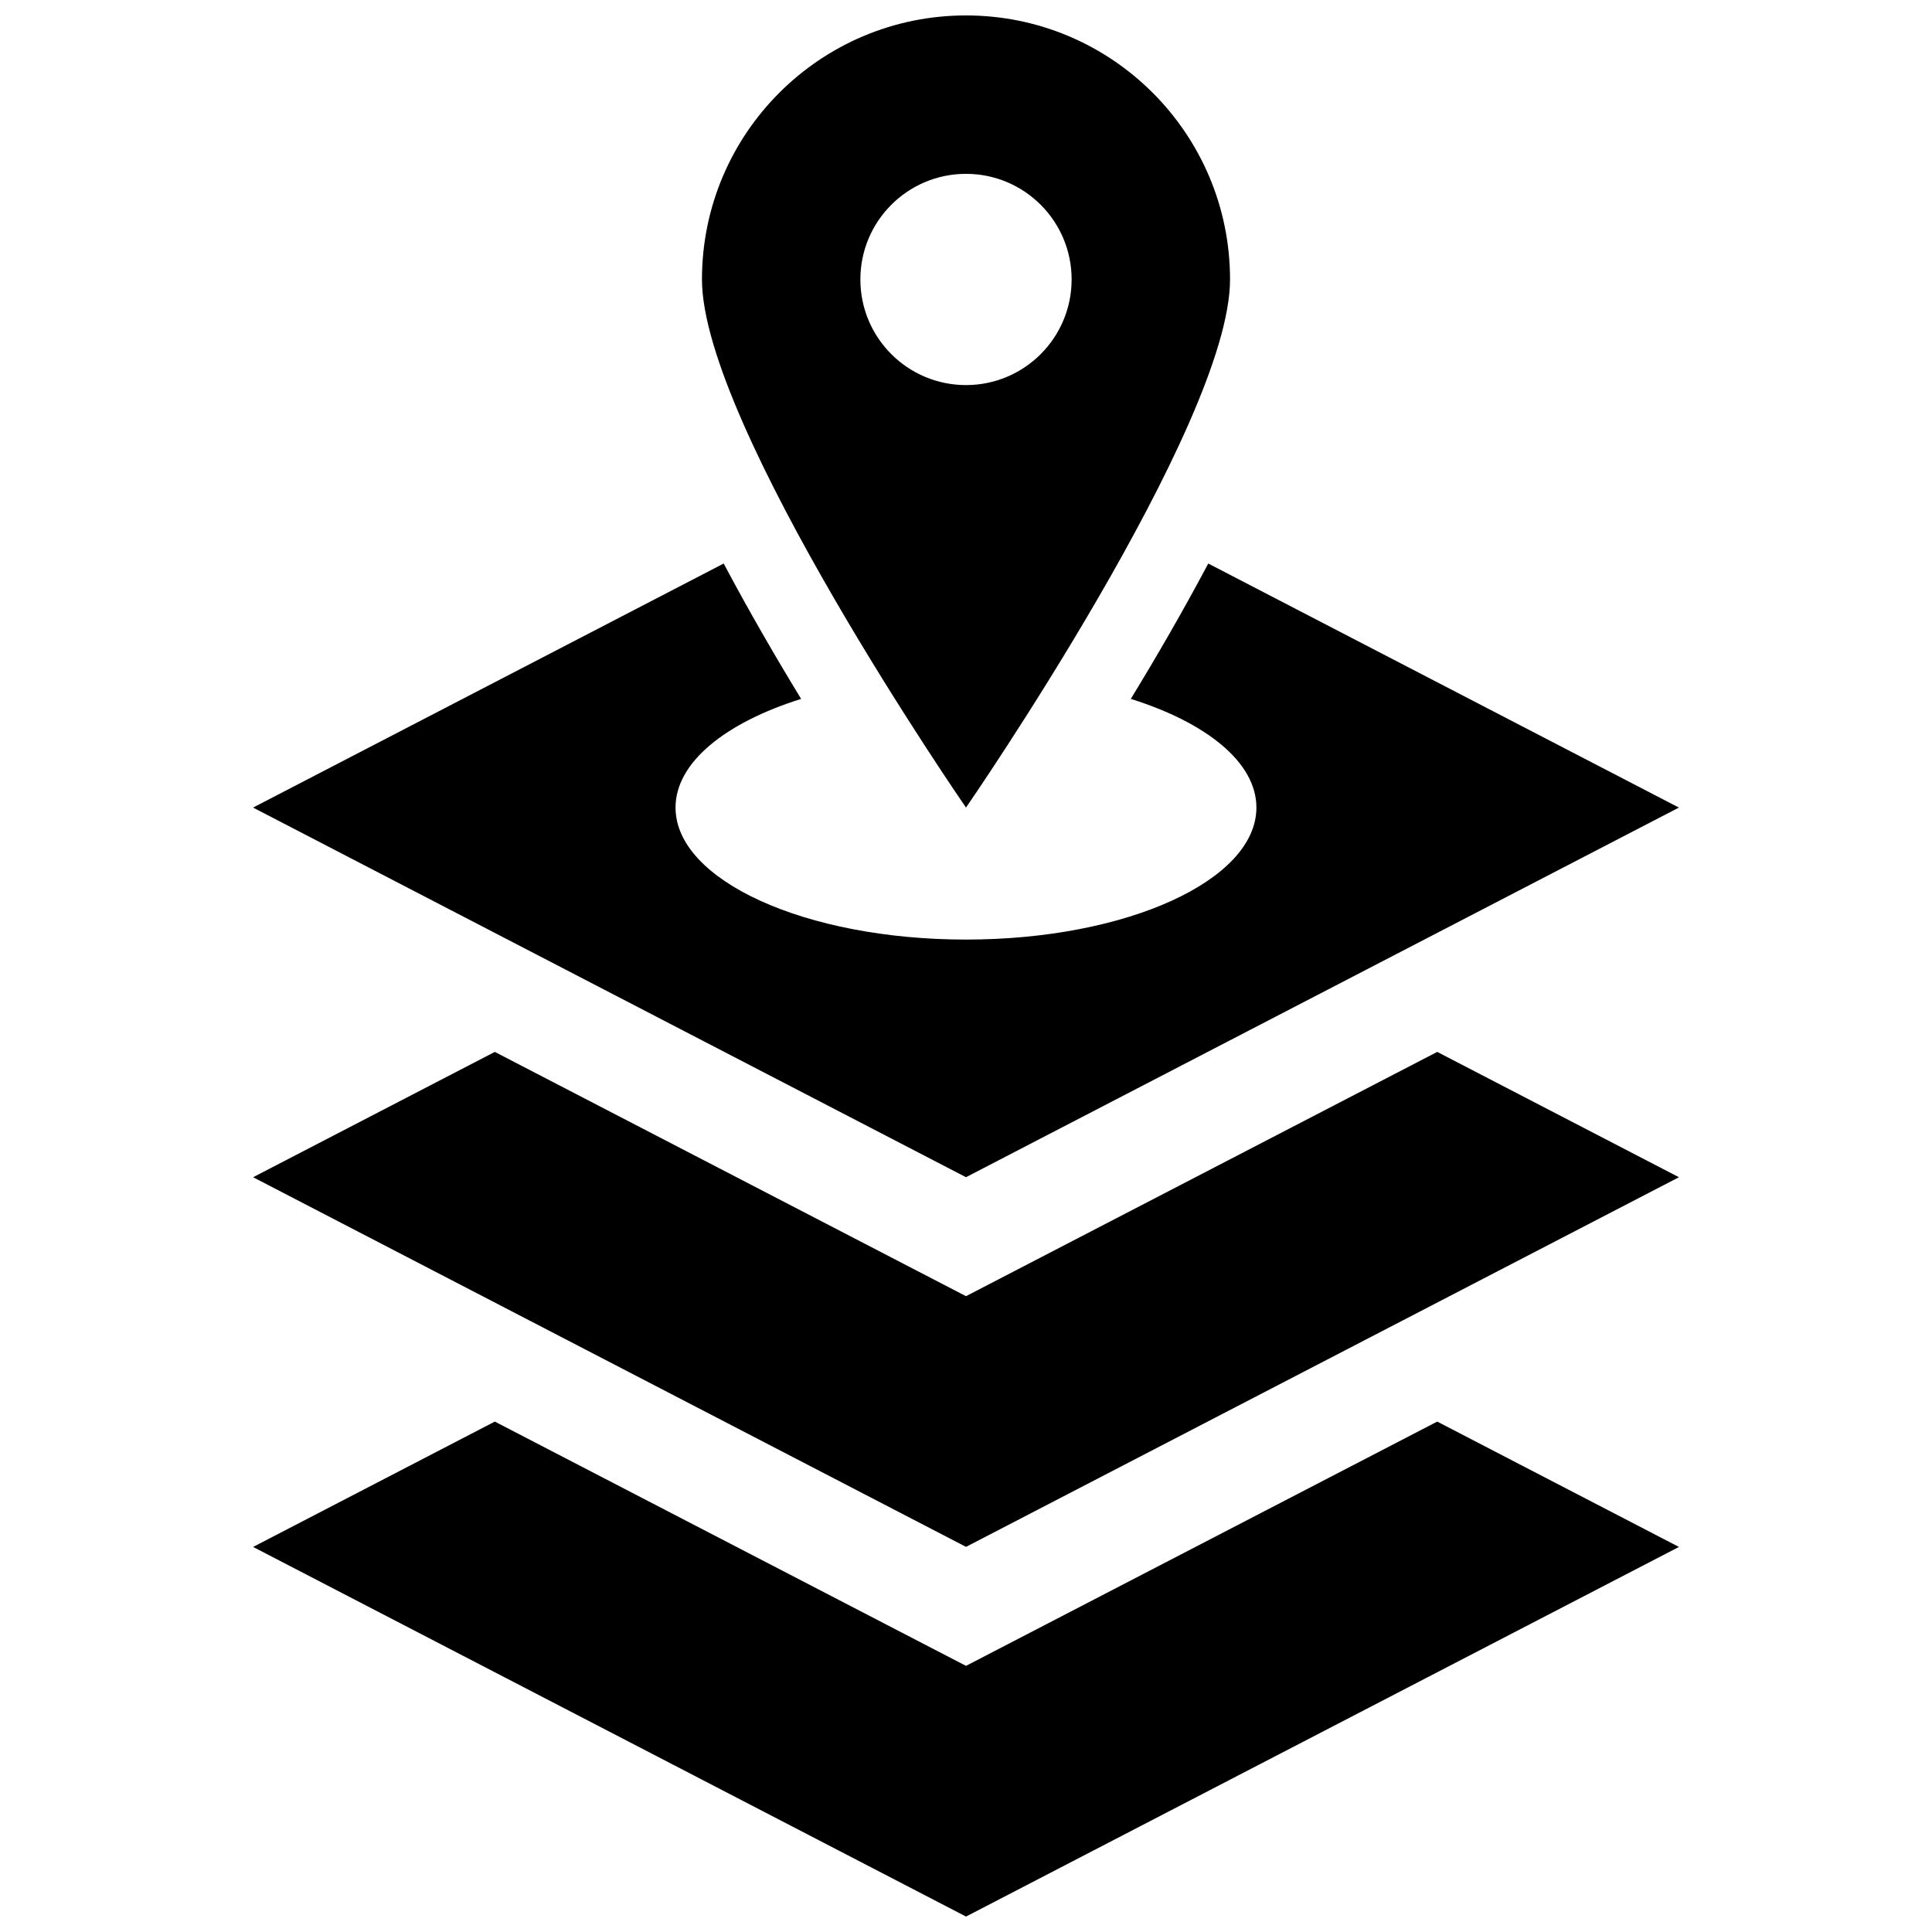
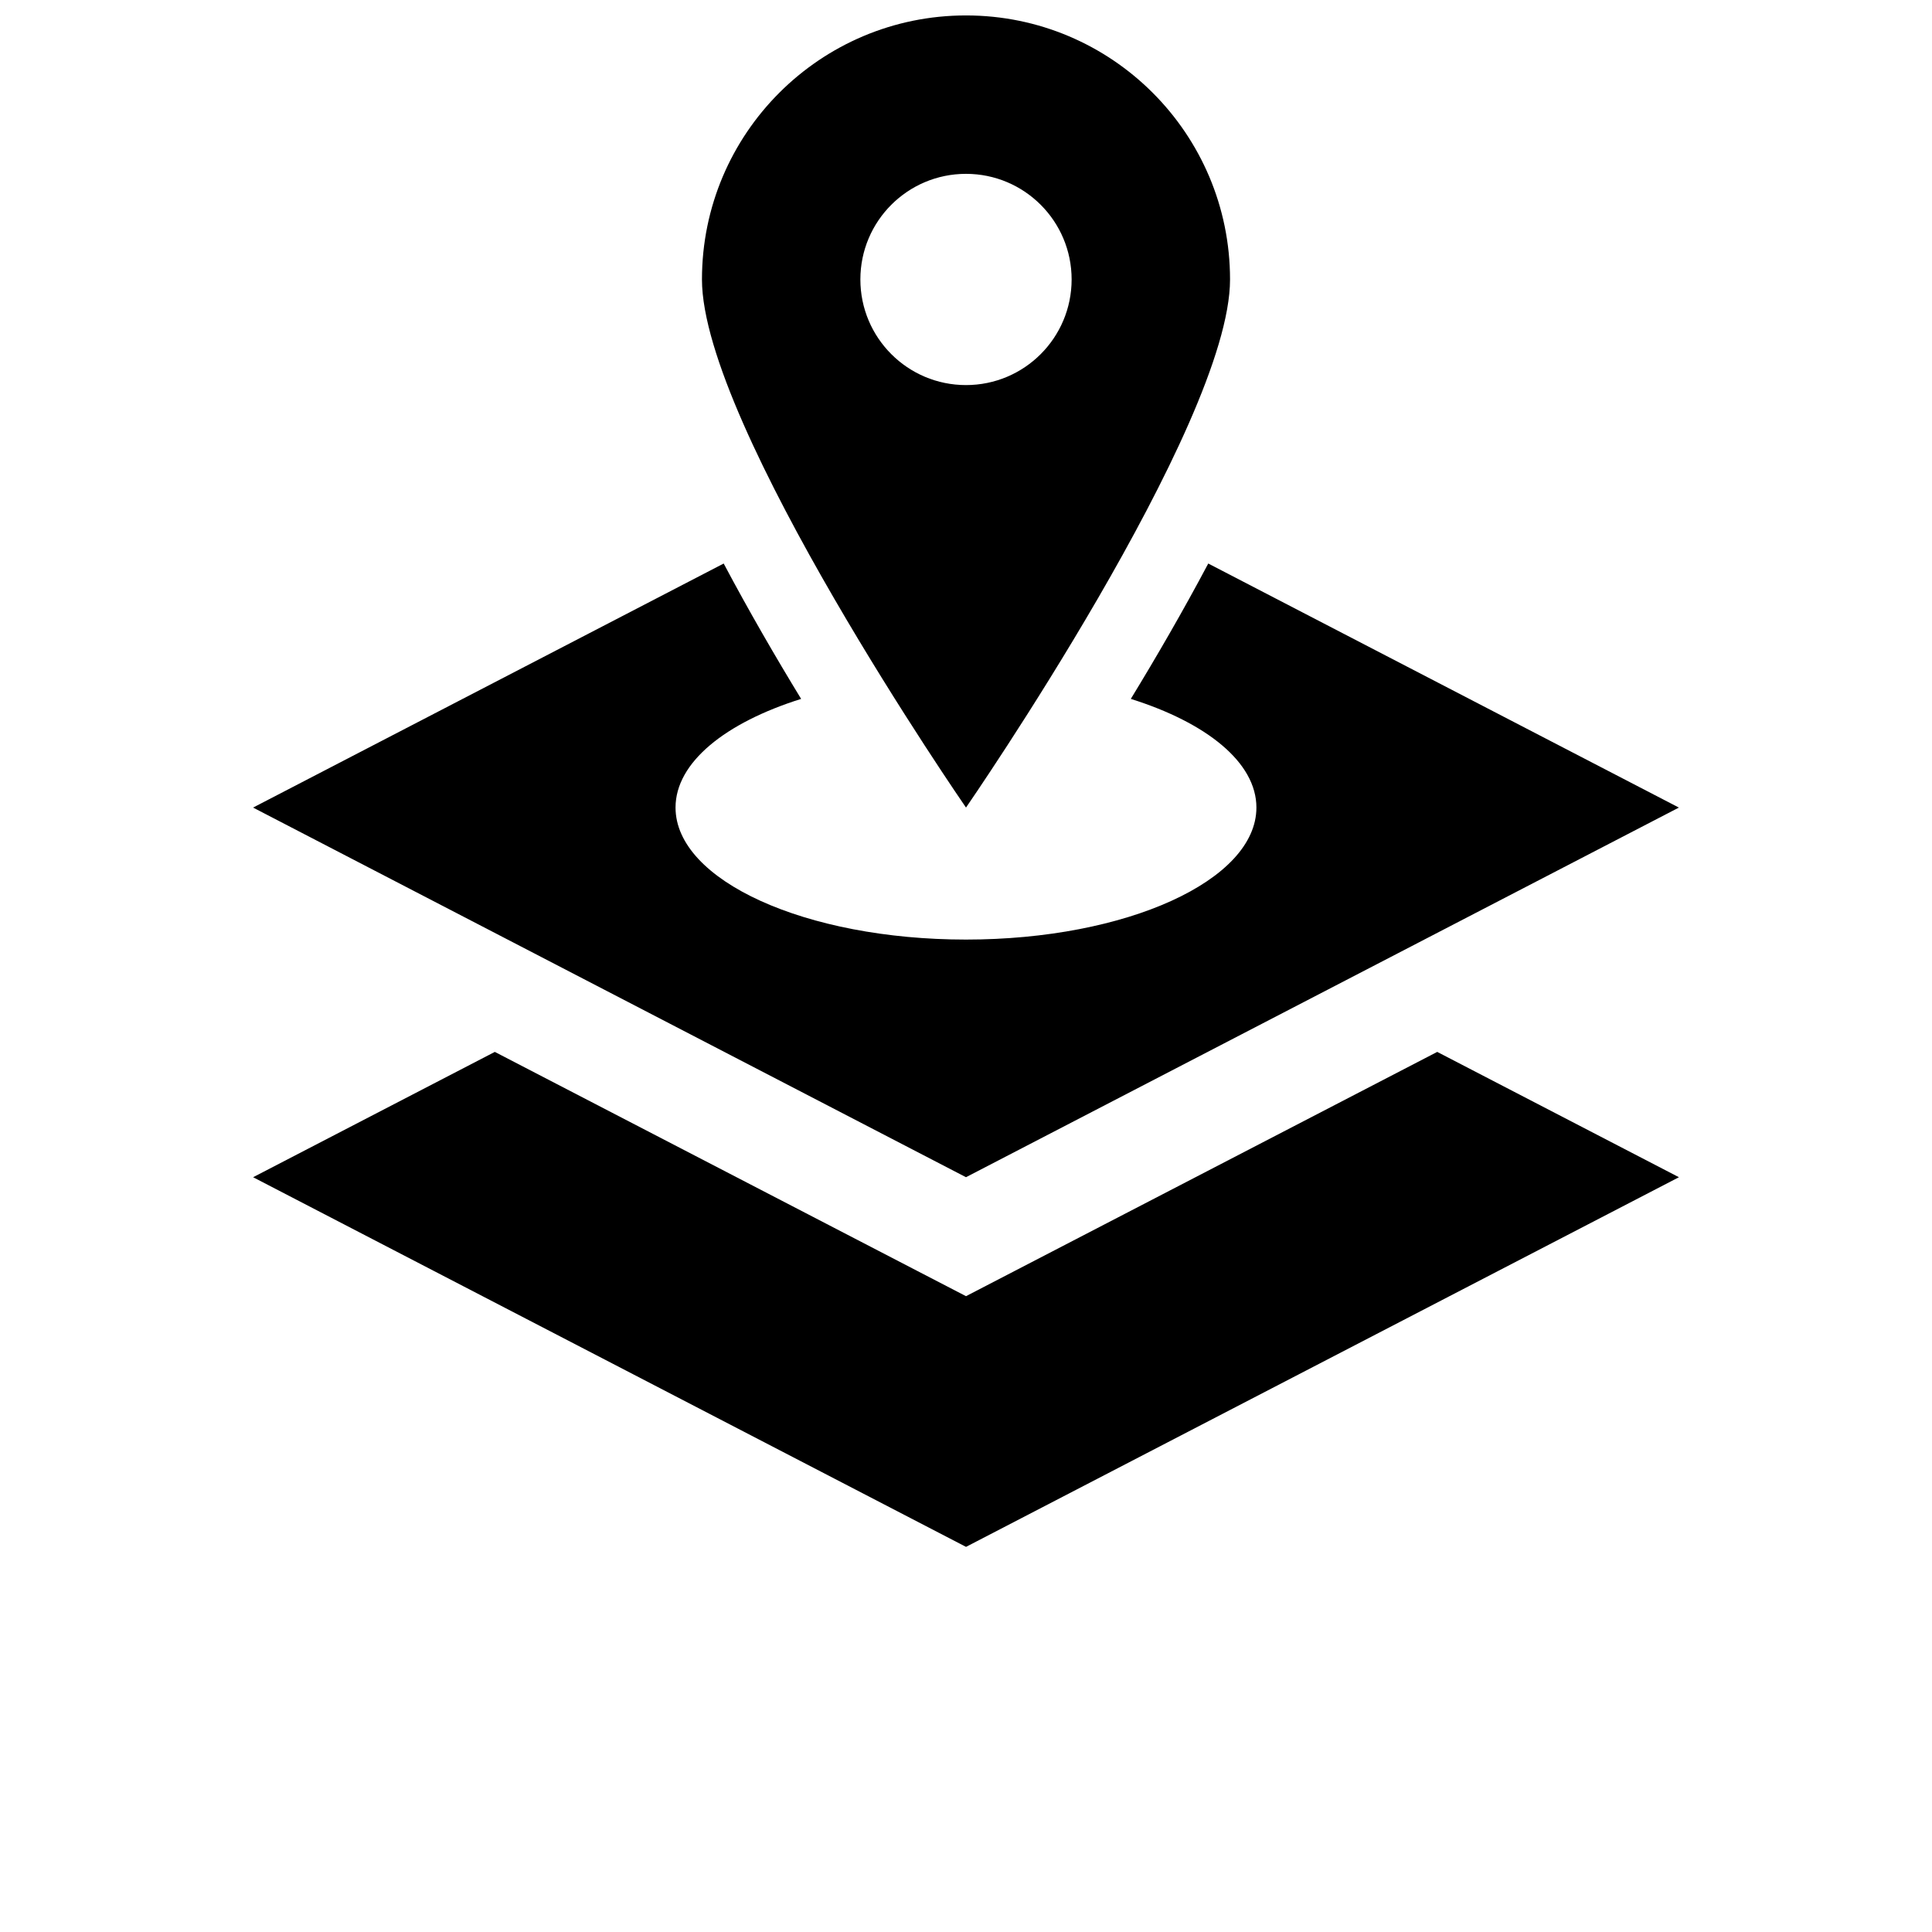
<svg xmlns="http://www.w3.org/2000/svg" width="800px" height="800px" version="1.1" viewBox="144 144 512 512">
  <defs>
    <clipPath id="b">
-       <path d="m211 520h378v131.9h-378z" />
-     </clipPath>
+       </clipPath>
    <clipPath id="a">
      <path d="m330 148.09h140v210.91h-140z" />
    </clipPath>
  </defs>
  <g clip-path="url(#b)">
    <path d="m412.89 578.79-12.887 6.68-12.891-6.68-111.98-58.055-64.055 33.219 188.93 97.953 188.93-97.953-64.055-33.219z" />
  </g>
  <path d="m412.89 480.82-12.887 6.68-12.891-6.68-111.98-58.055-64.055 33.211 188.93 97.961 188.93-97.961-64.055-33.211z" />
  <g clip-path="url(#a)">
    <path d="m400 148.09c-38.641 0-69.973 31.332-69.973 69.973 0 38.652 69.973 139.95 69.973 139.95s69.973-101.3 69.973-139.95c0-38.641-31.332-69.973-69.973-69.973zm0 97.961c-15.457 0-27.992-12.531-27.992-27.992 0-15.457 12.531-27.988 27.992-27.988s27.992 12.531 27.992 27.988c-0.004 15.461-12.535 27.992-27.992 27.992z" />
  </g>
  <path d="m464.2 293.34c-6.66 12.555-13.789 24.844-20.523 35.875 20.094 6.312 33.285 16.852 33.285 28.793 0 19.316-34.461 34.988-76.969 34.988-42.508 0-76.969-15.668-76.969-34.988 0-11.945 13.195-22.48 33.285-28.793-6.734-11.035-13.863-23.32-20.523-35.875l-124.72 64.676 188.93 97.957 188.93-97.957z" />
</svg>